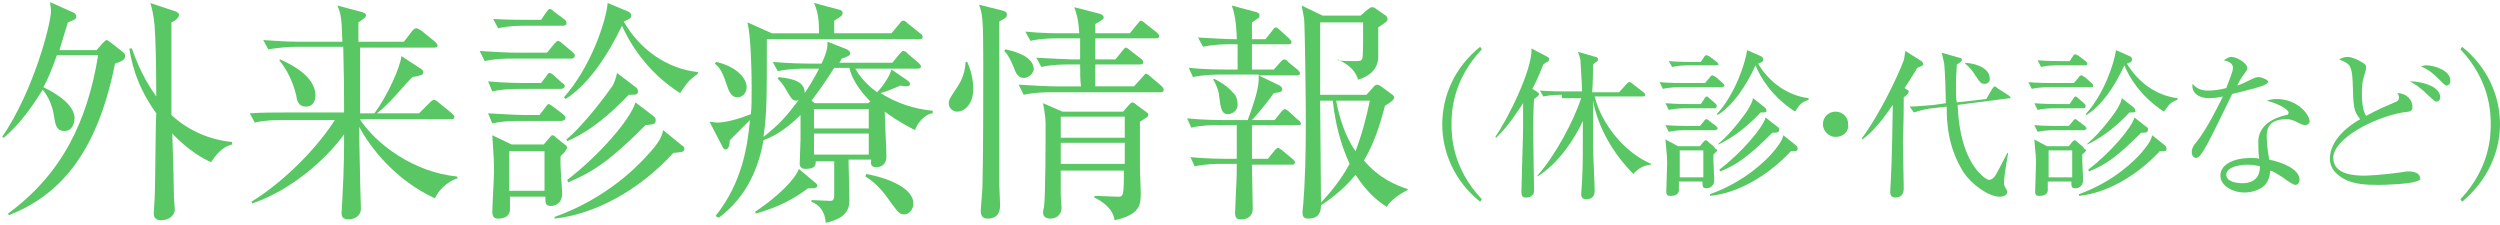
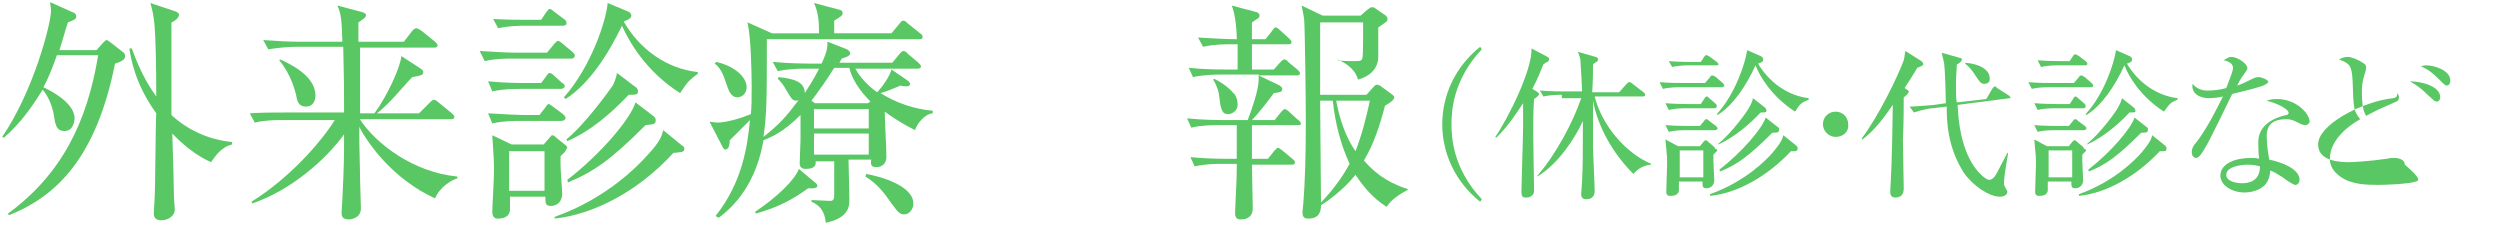
<svg xmlns="http://www.w3.org/2000/svg" version="1.1" id="レイヤー_1" x="0px" y="0px" width="288.416px" height="25.954px" viewBox="0 0 288.416 25.954" style="enable-background:new 0 0 288.416 25.954;" xml:space="preserve">
  <style type="text/css">
	.st0{fill:#59C763;}
</style>
  <g>
    <path class="st0" d="M13.269,7.341C11.132,18.029,6.662,22.595,1.027,24.83L0.93,24.635c6.218-4.566,9.133-10.59,10.396-18.265   H6.565c-0.583,1.652-1.069,2.818-1.555,3.692c0.389,0.194,3.595,1.652,3.595,3.595c0,0.194-0.097,1.457-1.166,1.457   c-0.972,0-1.069-0.777-1.263-2.04c-0.291-1.457-0.972-2.429-1.263-2.72c-1.069,1.749-2.526,3.886-4.469,5.538L0.25,15.794   C3.845,10.548,5.885,2.775,5.885,1.221c0-0.389-0.097-0.583-0.097-0.972l2.818,1.263C8.703,1.609,8.8,1.706,8.8,1.901   c0,0.291-0.194,0.389-0.972,0.68C7.342,4.232,7.051,5.107,6.857,5.787h4.275l0.777-0.874c0.194-0.194,0.291-0.291,0.389-0.291   c0.097,0,0.194,0.097,0.486,0.291l1.36,1.069c0.194,0.097,0.291,0.291,0.291,0.486C14.435,6.856,14.143,7.05,13.269,7.341z    M24.345,18.709c-0.874-0.389-2.526-1.263-4.469-3.303c0.097,2.623,0.194,6.607,0.194,7.384c0,0.194,0.097,1.166,0.097,1.36   c0,0.777-0.777,1.263-1.555,1.263c-0.777,0-0.874-0.486-0.874-0.777c0-0.291,0.097-1.36,0.097-1.652   c0.097-1.555,0.097-8.453,0.194-9.91c-2.526-3.498-2.915-6.412-3.109-7.481h0.291c1.069,3.012,2.137,4.566,2.818,5.538   c0-4.081-0.097-6.995-0.194-8.161s-0.291-1.943-0.486-2.623l2.915,0.972c0.194,0.097,0.389,0.194,0.389,0.389   c0,0.389-0.583,0.777-0.874,0.874c0,1.652,0,9.133,0,10.687c2.72,2.526,5.829,3.012,6.995,3.109v0.291   C25.511,16.96,24.831,18.029,24.345,18.709z" />
    <path class="st0" d="M41.444,13.657c1.943,3.012,6.315,6.218,11.27,6.704l0.097,0.194c-0.68,0.194-2.04,0.972-2.623,2.332   c-4.664-2.137-7.578-6.024-8.744-8.258c0,2.72,0.097,4.761,0.097,6.024c0,0.583,0.097,2.915,0.097,3.4   c0,1.166-1.263,1.263-1.36,1.263c-0.874,0-0.874-0.486-0.874-0.777c0-0.194,0.097-1.36,0.097-1.652   c0.194-3.886,0.194-5.052,0.194-7.384c-2.04,2.818-6.024,6.412-10.59,7.967l-0.097-0.194c4.372-2.72,7.967-6.801,9.618-9.424   h-6.024c-0.777,0-2.04,0-3.206,0.291l-0.583-1.069c1.36-0.097,2.818-0.097,4.178-0.097h6.704c0-2.915,0-3.4-0.097-7.578h-5.441   c-0.777,0-2.04,0.097-3.206,0.291l-0.583-1.069c1.36,0.097,2.818,0.194,4.178,0.194h4.955c-0.097-2.429-0.097-3.109-0.583-4.178   l2.915,0.777c0.194,0.097,0.389,0.097,0.389,0.389c0,0.194-0.291,0.389-0.874,0.777c0,0.291,0,1.846,0,2.235h5.246l0.972-1.263   c0.194-0.194,0.291-0.291,0.486-0.291c0.097,0,0.291,0.097,0.583,0.291l1.555,1.263c0.097,0.097,0.291,0.291,0.291,0.389   c0,0.291-0.291,0.291-0.389,0.291h-8.55c0,3.498,0,3.983,0,7.578h1.652c1.457-1.943,3.012-5.344,3.109-6.607l2.235,1.457   c0.291,0.194,0.291,0.291,0.291,0.389c0,0.389-0.291,0.389-1.263,0.583c-0.291,0.291-0.389,0.389-1.943,2.137   c-1.069,1.166-1.749,1.749-2.137,2.04h4.858l1.263-1.263c0.291-0.291,0.389-0.291,0.486-0.291c0.097,0,0.291,0.097,0.486,0.291   l1.555,1.263c0.097,0.097,0.291,0.291,0.291,0.389c0,0.291-0.291,0.291-0.389,0.291h-10.59V13.657z M32.312,6.856   c1.069,0.486,4.081,1.846,4.081,4.178c0,0.583-0.291,1.263-1.069,1.263c-0.972,0-1.069-0.777-1.166-1.36   c-0.097-0.291-0.486-2.235-1.943-3.983L32.312,6.856z" />
    <path class="st0" d="M65.928,6.758h-6.801c-0.68,0-1.943,0-3.206,0.291l-0.583-1.166c1.652,0.097,3.303,0.194,4.178,0.194h3.595   l0.874-1.069c0.194-0.194,0.291-0.291,0.389-0.291c0.097,0,0.291,0.097,0.486,0.291l1.166,0.972   c0.194,0.194,0.291,0.291,0.291,0.389C66.316,6.661,66.122,6.758,65.928,6.758z M64.665,10.256h-4.664c-0.68,0-1.943,0-3.206,0.291   l-0.486-1.166c1.846,0.194,3.789,0.194,4.178,0.194h1.943l0.583-0.777c0.194-0.291,0.291-0.389,0.389-0.389   c0.097,0,0.291,0.097,0.486,0.291l0.972,0.874c0.194,0.097,0.291,0.194,0.291,0.389C65.151,10.159,64.859,10.256,64.665,10.256z    M64.762,13.948h-4.761c-0.68,0-1.943,0-3.206,0.291l-0.486-1.166c1.749,0.097,3.4,0.194,4.178,0.194h1.749l0.68-0.874   c0.194-0.291,0.291-0.389,0.389-0.389c0.097,0,0.194,0.097,0.486,0.291l1.166,0.874c0.097,0.097,0.291,0.291,0.291,0.389   C65.248,13.851,64.956,13.948,64.762,13.948z M65.151,17.543c-0.194,0.194-0.389,0.389-0.486,0.486c0,0.291,0,0.583,0,0.972   c0,0.486,0.194,3.109,0.194,3.303c0,1.457-1.263,1.457-1.263,1.457c-0.68,0-0.68-0.291-0.68-1.069h-4.081c0,0.874,0,1.36,0,1.555   c-0.097,0.972-1.166,0.972-1.36,0.972s-0.68,0-0.68-0.777c0-0.68,0.194-3.789,0.194-4.566c0-1.069,0-1.457-0.194-4.275l2.235,1.069   h3.692l0.583-0.68c0.291-0.291,0.291-0.389,0.389-0.389c0.194,0,0.291,0.097,0.486,0.291l0.972,0.777   c0.194,0.097,0.291,0.291,0.291,0.389C65.345,17.251,65.248,17.349,65.151,17.543z M64.956,2.969h-4.275   c-0.68,0-1.943,0-3.206,0.291l-0.583-1.069c1.749,0.097,3.4,0.097,4.275,0.097h1.263l0.583-0.874   c0.194-0.194,0.291-0.389,0.389-0.389c0.097,0,0.291,0.097,0.486,0.291l1.166,0.874c0.194,0.097,0.291,0.291,0.291,0.389   C65.442,2.872,65.151,2.969,64.956,2.969z M62.819,17.446h-4.081v4.566h4.081V17.446z M77.684,17.64   c-3.983,4.372-9.133,7.092-13.699,7.578v-0.194c6.024-2.137,9.618-5.927,10.59-6.995c1.652-1.749,1.749-2.332,1.943-3.012   l2.137,1.749c0.194,0.097,0.291,0.194,0.291,0.389C78.947,17.543,78.752,17.543,77.684,17.64z M78.461,10.742   c-3.983-2.526-5.927-6.024-6.704-7.773c-1.652,3.4-3.789,6.704-6.509,8.453l-0.194-0.194c3.109-3.498,4.858-8.744,5.052-10.882   l2.332,0.972c0.194,0.097,0.389,0.194,0.389,0.486c0,0.194-0.097,0.389-0.874,0.68c1.846,3.206,4.955,5.441,8.55,5.829v0.194   C79.433,9.285,79.238,9.576,78.461,10.742z M72.534,10.936c-2.04,2.137-4.372,4.178-7.092,5.344l-0.097-0.194   c2.137-1.749,4.955-5.635,5.344-6.218c0.097-0.194,0.389-0.777,0.486-1.457l2.04,1.555c0.194,0.097,0.389,0.291,0.389,0.583   C73.603,10.936,73.312,10.936,72.534,10.936z M74.478,14.434c-3.983,3.983-5.927,5.344-8.938,6.607l-0.097-0.291   c3.789-2.915,7.287-6.995,7.87-8.938l2.04,1.555c0.291,0.194,0.291,0.389,0.291,0.486C75.643,14.337,75.449,14.337,74.478,14.434z" />
    <path class="st0" d="M97.892,18.514c0,0.486,0.097,3.692,0.097,4.469c0,0.777,0,2.137-2.72,2.72   c-0.097-1.263-0.68-2.04-1.652-2.429v-0.194c0.291,0,2.04,0.097,2.137,0.097c0.486,0,0.486-0.291,0.486-0.874v-3.692h-2.137   c0,0.291,0.097,0.874-1.166,0.874c-0.583,0-0.68-0.389-0.68-0.583c0-0.097,0.097-2.526,0.097-2.818c0-1.36,0-2.137,0-2.818   c-2.137,2.137-3.595,2.623-4.275,2.915c-0.486,2.818-1.749,6.412-5.149,8.938l-0.389-0.194c3.109-3.886,3.692-8.064,3.983-11.076   c-1.069,1.069-1.749,1.749-2.332,2.332c0,0.389-0.097,1.069-0.486,1.069c-0.194,0-0.291-0.194-0.389-0.389l-1.457-2.818   c0.291,0,0.486,0.097,0.874,0.097c1.069,0,2.72-0.486,3.886-0.972c0.097-0.777,0.097-1.555,0.097-3.206   c0-1.846-0.097-5.829-0.486-7.384l2.818,1.263h5.441c0-1.457-0.097-2.429-0.583-3.498l2.915,0.777c0.097,0,0.389,0.097,0.389,0.389   s-0.194,0.389-0.972,0.874v1.457h6.607l0.972-1.166c0.097-0.194,0.291-0.291,0.389-0.291c0.194,0,0.291,0.097,0.486,0.291   l1.457,1.166c0.194,0.097,0.291,0.291,0.291,0.389c0,0.291-0.194,0.291-0.389,0.291H88.468c0,6.801,0,8.647-0.389,11.27   c1.846-1.457,2.623-2.332,4.081-4.275c-0.097,0.097-0.194,0.097-0.291,0.097c-0.486,0-0.583-0.291-1.069-1.069   c-0.486-0.874-0.777-1.166-1.069-1.457l0.097-0.194c1.652,0.194,3.012,0.486,3.012,1.846c0.972-1.457,1.457-2.429,1.652-2.818   h-1.555c-0.486,0-1.943,0-3.206,0.291l-0.583-1.069c2.04,0.194,3.983,0.194,4.178,0.194h1.457c0.68-1.457,0.68-1.943,0.68-2.526   l2.235,0.874c0.194,0.097,0.389,0.291,0.389,0.486c0,0.097,0,0.291-0.972,0.583c-0.194,0.291-0.194,0.389-0.291,0.486h6.121   l0.874-1.069c0.194-0.194,0.291-0.291,0.389-0.291c0.097,0,0.389,0.097,0.486,0.291l1.263,1.069   c0.097,0.097,0.291,0.291,0.291,0.389c0,0.291-0.291,0.291-0.389,0.291h-7.19c0.874,1.555,2.235,2.526,2.526,2.72   c0.583-0.583,1.457-1.846,1.652-2.623l1.846,1.263c0.097,0.097,0.291,0.194,0.291,0.389c0,0.291-0.291,0.291-0.486,0.291   c-0.097,0-0.389,0-0.583-0.097c-0.972,0.389-1.554,0.68-2.332,0.874c1.846,1.166,3.886,1.846,6.024,2.04v0.291   c-0.972,0.097-1.846,1.263-2.04,1.943c-1.943-0.972-3.109-1.846-3.498-2.137c0,0.777,0.194,4.372,0.194,5.149   c0,1.166-0.874,1.263-1.166,1.263c-0.583,0-0.68-0.291-0.583-0.874h-2.623V18.514z M82.639,7.147   c2.137,0.486,3.498,1.749,3.498,2.915c0,0.777-0.583,1.166-1.069,1.166c-0.68,0-0.972-0.68-1.166-1.263   c-0.291-0.777-0.583-2.04-1.457-2.623L82.639,7.147z M94.006,21.04c0.194,0.097,0.291,0.291,0.291,0.389   c0,0.389-0.874,0.291-1.069,0.291c-1.846,1.36-3.595,2.235-6.024,2.915l-0.097-0.194c2.623-1.749,4.664-3.789,5.052-4.955   L94.006,21.04z M100.127,11.908l0.291-0.194c-0.583-0.583-2.04-2.137-2.429-3.886h-1.749c-0.972,1.555-1.749,2.623-2.623,3.789   l0.389,0.291C94.006,11.908,100.127,11.908,100.127,11.908z M100.224,14.822v-2.235h-6.315v2.235H100.224z M100.224,17.834v-2.429   h-6.315v2.429H100.224z M99.933,20.069c3.109,0.583,5.441,1.846,5.441,3.4c0,0.583-0.389,1.263-1.069,1.263   c-0.583,0-0.777-0.389-1.457-1.263c-0.68-0.972-1.555-2.235-3.012-3.109L99.933,20.069z" />
-     <path class="st0" d="M110.425,12.879c-0.389,0-0.972-0.291-0.972-0.972c0-0.389,0.097-0.486,0.583-1.263   c0.68-0.972,1.263-1.846,1.36-3.498h0.194c0.389,0.874,0.68,1.943,0.68,2.915C112.369,11.811,111.397,12.879,110.425,12.879z    M115.283,2.484c0,0.874,0,15.059,0,18.848c0,0.389,0.097,1.943,0.097,2.332c0,1.457-0.972,1.555-1.457,1.555   c-0.291,0-0.777-0.097-0.777-0.874c0-0.389,0.194-2.332,0.194-2.818c0.097-3.206,0.097-10.882,0.097-14.282   c0-5.149-0.097-5.635-0.486-6.704l2.72,0.68c0.291,0.097,0.486,0.194,0.486,0.389C116.158,1.998,116.158,1.998,115.283,2.484z    M118.101,8.993c-0.68,0-0.972-0.68-1.166-1.263c-0.291-0.68-0.583-1.36-1.069-1.846l0.097-0.194   c0.389,0.097,3.303,0.583,3.303,2.332C119.072,8.799,118.392,8.993,118.101,8.993z M133.937,10.645h-12.63   c-0.68,0-1.943,0-3.206,0.291l-0.583-1.166c1.749,0.097,3.4,0.194,4.178,0.194h3.012c-0.097-0.68-0.097-1.846-0.097-2.526h-1.263   c-0.68,0-1.943,0-3.206,0.291l-0.583-1.069c1.846,0.097,3.789,0.194,4.178,0.194h0.874c0-0.777,0-1.652,0-2.429h-2.526   c-0.68,0-1.943,0-3.206,0.291l-0.583-1.069c1.846,0.194,3.789,0.194,4.178,0.194h2.04c-0.097-1.555-0.291-2.235-0.583-3.012   l3.012,0.777c0.291,0.097,0.389,0.291,0.389,0.389c0,0.194-0.097,0.291-0.972,0.777v1.069h3.983l0.874-1.069   c0.194-0.194,0.291-0.389,0.389-0.389s0.291,0.097,0.486,0.291l1.36,1.069c0.097,0.097,0.291,0.291,0.291,0.389   c0,0.291-0.291,0.291-0.389,0.291h-6.995v2.429h2.332l0.777-0.972c0.194-0.194,0.291-0.389,0.389-0.389   c0.097,0,0.291,0.097,0.486,0.291l1.263,0.972c0.097,0.097,0.291,0.194,0.291,0.389c0,0.291-0.194,0.291-0.389,0.291h-5.149v2.526   h4.469l0.972-1.069c0.194-0.194,0.291-0.389,0.389-0.389c0.097,0,0.291,0.097,0.486,0.291l1.263,1.069   c0.194,0.194,0.291,0.291,0.291,0.389C134.326,10.548,134.132,10.645,133.937,10.645z M132.383,13.462   c-0.097,0.097-0.583,0.389-0.874,0.583c0,1.943,0,4.761,0,5.344c0,0.389,0.097,2.332,0.097,2.818c0,1.36,0,2.526-3.012,3.206   c-0.097-0.583-0.389-1.652-2.332-2.623v-0.194c0.389,0,2.332,0.097,2.72,0.097c0.583,0,0.68,0,0.68-3.012h-7.287v2.915   c0,0.194,0.097,1.166,0.097,1.36c0,0.874-0.68,1.263-1.263,1.263c-0.486,0-0.874-0.194-0.874-0.68c0-0.097,0-0.291,0.097-0.583   c0.194-1.166,0.194-7.967,0.194-9.716c0-0.777-0.194-1.749-0.291-2.332l2.235,0.972h6.995l0.68-0.777   c0.097-0.097,0.291-0.291,0.389-0.291c0.097,0,0.291,0.097,0.486,0.291l1.069,0.777c0.291,0.194,0.291,0.291,0.291,0.389   C132.48,13.268,132.48,13.365,132.383,13.462z M129.76,13.462h-7.384v2.429h7.384V13.462z M129.76,16.474h-7.384v2.429h7.384   V16.474z" />
    <path class="st0" d="M149.677,14.434h-5.246v3.886h1.846l0.777-0.972c0.291-0.291,0.291-0.291,0.389-0.291   c0.097,0,0.194,0.097,0.486,0.291l1.166,0.972c0.097,0.097,0.291,0.194,0.291,0.389c0,0.291-0.194,0.291-0.389,0.291h-4.566   c0,0.777,0.097,4.372,0.097,5.052c0,0.874-0.583,1.263-1.36,1.263c-0.486,0-0.68-0.194-0.68-0.777c0-0.389,0.097-1.943,0.097-2.332   c0.097-1.652,0.097-2.623,0.097-3.303h-1.652c-0.68,0-1.943,0-3.206,0.291l-0.486-1.069c1.846,0.194,3.789,0.194,4.178,0.194h1.166   c0-2.818,0-3.109,0-3.886h-2.04c-0.68,0-1.943,0-3.206,0.291l-0.486-1.069c1.846,0.194,3.789,0.194,4.178,0.194h2.818   c0.486-1.263,1.263-3.498,1.263-4.664c0-0.097,0-0.291,0-0.583h-4.372c-0.291,0-1.943,0-3.206,0.291l-0.486-1.069   c1.749,0.194,3.692,0.194,4.178,0.194h1.457V5.107h-0.777c-0.68,0-1.943,0-3.206,0.291l-0.583-1.069   c1.652,0.097,3.303,0.194,4.469,0.194c0-0.68-0.097-2.72-0.583-3.886l2.915,0.777c0.194,0.097,0.291,0.194,0.291,0.389   c0,0.194-0.097,0.291-0.291,0.389c-0.291,0.194-0.389,0.291-0.583,0.389v1.943h1.555l0.777-0.972   c0.194-0.291,0.291-0.389,0.389-0.389c0.194,0,0.389,0.194,0.486,0.291l1.069,0.972c0.097,0.097,0.291,0.291,0.291,0.389   c0,0.291-0.194,0.291-0.389,0.291h-4.178v2.915h2.526l0.777-0.874c0.194-0.194,0.291-0.291,0.389-0.291   c0.194,0,0.389,0.097,0.486,0.291l1.069,0.874c0.097,0.097,0.291,0.291,0.291,0.389c0,0.291-0.194,0.291-0.389,0.291h-4.372   l2.429,1.166c0.097,0.097,0.291,0.194,0.291,0.389c0,0.389-0.291,0.389-0.972,0.486c-0.194,0.291-1.652,2.235-2.526,3.109h2.623   l0.777-0.972c0.194-0.194,0.291-0.291,0.389-0.291c0.097,0,0.291,0.097,0.486,0.291l1.069,0.972   c0.194,0.097,0.291,0.291,0.291,0.389C150.162,14.434,149.871,14.434,149.677,14.434z M141.71,13.171   c-0.777,0-0.874-0.583-1.069-2.137c0-0.291-0.194-1.069-0.68-1.846l0.097-0.097c1.069,0.486,1.943,1.263,2.137,1.555   c0.291,0.194,0.583,0.68,0.583,1.457C142.779,12.879,142.001,13.171,141.71,13.171z M159.975,23.858   c-0.777-0.486-2.137-1.457-3.595-3.692c-1.457,1.846-3.595,3.303-3.983,3.498c0,0.583-0.097,1.555-1.457,1.555   c-0.583,0-0.68-0.291-0.68-0.777c0-0.097,0.097-0.874,0.097-0.972c0.194-2.332,0.291-5.538,0.291-9.424   c0-2.429-0.097-10.59-0.194-11.853c-0.097-0.583-0.194-1.069-0.291-1.555l2.429,1.166h4.372l0.777-0.68   c0.291-0.194,0.389-0.291,0.486-0.291c0.097,0,0.291,0,0.389,0.097l1.263,0.874c0.097,0.097,0.194,0.194,0.194,0.389   c0,0.291-0.097,0.291-1.069,0.972c0,0.583,0,3.109,0,3.498c-0.097,1.749-1.652,2.332-2.332,2.526   c-0.389-1.36-1.555-1.943-2.332-2.332v0.097c0.583,0.097,1.166,0.097,1.846,0.097c0.68,0,0.874,0,0.972-0.291   c0.097-0.194,0.097-1.749,0.097-2.04V2.581H152.3c0,0.874,0,1.943,0,8.355h5.344l0.874-0.972c0.097-0.097,0.194-0.194,0.389-0.194   c0.097,0,0.194,0.097,0.291,0.097l1.457,1.069c0.097,0.097,0.194,0.194,0.194,0.291c0,0.389-0.777,0.777-1.069,0.972   c-0.583,2.235-1.263,4.372-2.429,6.315c1.749,2.04,3.595,2.818,5.052,3.303v0.097C161.433,22.401,160.461,23.081,159.975,23.858z    M153.757,11.616H152.3c0,1.069,0.097,10.882,0.097,11.756c1.749-1.846,2.72-3.4,3.303-4.469   C154.632,16.571,154.049,14.24,153.757,11.616z M154.146,11.616c0.389,2.04,1.069,4.178,2.235,5.829   c0.777-2.04,1.263-3.983,1.652-5.829H154.146z" />
    <path class="st0" d="M170.76,23.275c-2.915-2.332-4.372-5.635-4.372-8.938s1.457-6.607,4.372-8.938l0.194,0.291   c-3.4,3.595-3.498,7.287-3.498,8.647s0.097,5.052,3.498,8.647L170.76,23.275z" />
    <path class="st0" d="M177.269,10.548c0.097,0.097,0.291,0.194,0.291,0.291c0,0.097-0.097,0.194-0.194,0.291   c-0.097,0.097-0.194,0.194-0.389,0.291c-0.097,1.652-0.097,2.915-0.097,3.692c0,1.069,0.097,6.412,0.097,6.704   c0,0.389,0,0.583-0.291,0.777c-0.194,0.194-0.486,0.194-0.68,0.194c-0.389,0-0.486-0.194-0.486-0.68   c0-0.874,0.194-6.412,0.194-7.481c0-0.389,0-1.749,0-2.72c-0.583,0.874-1.749,2.72-3.109,3.983l-0.097-0.097   c1.36-1.943,4.275-7.675,4.178-10.201l1.846,0.972c0.097,0,0.194,0.194,0.194,0.291c0,0.097-0.097,0.194-0.194,0.291   c-0.097,0-0.389,0.194-0.486,0.291c-0.68,1.749-1.069,2.429-1.263,2.818L177.269,10.548z M180.184,10.936   c-0.291,0-1.263,0-2.137,0.194l-0.389-0.68c1.263,0.097,2.623,0.097,2.818,0.097h2.04c0-0.777-0.194-3.498-0.194-3.692   c-0.097-0.389-0.194-0.68-0.291-0.874l2.04,0.583c0.194,0,0.291,0.194,0.291,0.291c0,0.194-0.194,0.291-0.194,0.291   c-0.194,0.097-0.291,0.194-0.389,0.291c0,0.291,0,2.137-0.097,3.206h3.109l0.874-0.972c0.194-0.194,0.194-0.194,0.291-0.194   c0.097,0,0.194,0,0.389,0.194l1.263,0.972c0.097,0.097,0.194,0.194,0.194,0.291c0,0.194-0.194,0.194-0.291,0.194h-5.538   c0.777,3.206,3.498,6.509,6.509,7.773V19c-0.194,0-1.263,0.097-2.04,1.069c-2.332-2.332-4.081-5.344-4.664-8.453   c0,1.069,0,1.749,0,2.915c0,0.777,0,1.555,0,2.526c0.194,4.469,0.194,4.858,0.194,4.955c0,0.777-0.486,0.972-0.972,0.972   c-0.486,0-0.583-0.291-0.583-0.583c0-0.194,0.097-1.263,0.097-1.457c0.097-1.846,0.097-3.109,0.097-6.995   c-0.874,1.943-2.818,4.955-5.246,6.412v-0.097c2.137-2.429,4.178-6.315,5.052-8.938h-2.235V10.936z" />
    <path class="st0" d="M198.644,10.062h-4.664c-0.486,0-1.36,0-2.137,0.194l-0.389-0.777c1.166,0.097,2.235,0.097,2.818,0.097h2.429   l0.583-0.68c0.097-0.194,0.194-0.194,0.291-0.194c0.097,0,0.194,0.097,0.389,0.194l0.777,0.68c0.097,0.097,0.194,0.194,0.194,0.291   C198.838,10.062,198.741,10.062,198.644,10.062z M197.769,12.491h-3.109c-0.486,0-1.36,0-2.137,0.194l-0.389-0.777   c1.263,0.097,2.526,0.097,2.818,0.097h1.263l0.389-0.583c0.097-0.194,0.194-0.291,0.291-0.291c0.097,0,0.194,0.097,0.291,0.194   l0.68,0.583c0.097,0.097,0.194,0.194,0.194,0.291C198.061,12.491,197.866,12.491,197.769,12.491z M197.866,15.017h-3.206   c-0.486,0-1.36,0-2.137,0.194l-0.389-0.777c1.166,0.097,2.332,0.097,2.818,0.097h1.166l0.486-0.583   c0.097-0.194,0.194-0.194,0.291-0.194s0.194,0.097,0.291,0.194l0.777,0.583c0.097,0.097,0.194,0.194,0.194,0.291   S197.963,15.017,197.866,15.017z M198.061,17.446c-0.097,0.097-0.291,0.291-0.389,0.389c0,0.194,0,0.389,0,0.68   c0,0.389,0.097,2.137,0.097,2.235c0,0.972-0.874,0.972-0.874,0.972c-0.486,0-0.486-0.194-0.486-0.777h-2.72   c0,0.583,0,0.874,0,1.069c-0.097,0.583-0.777,0.583-0.972,0.583s-0.486,0-0.486-0.486s0.097-2.623,0.097-3.109   c0-0.777,0-0.972-0.194-2.915l1.457,0.777h2.526l0.389-0.486c0.194-0.194,0.194-0.194,0.291-0.194c0.097,0,0.194,0.097,0.291,0.194   l0.583,0.486c0.097,0.097,0.194,0.194,0.194,0.291C198.158,17.251,198.158,17.349,198.061,17.446z M197.963,7.536h-2.915   c-0.486,0-1.36,0-2.137,0.194l-0.389-0.68c1.166,0.097,2.332,0.097,2.818,0.097h0.874l0.389-0.583   c0.097-0.194,0.194-0.194,0.291-0.194s0.194,0.097,0.389,0.194l0.777,0.583c0.097,0.097,0.194,0.194,0.194,0.291   C198.255,7.536,198.061,7.536,197.963,7.536z M196.506,17.349h-2.72v3.109h2.72V17.349z M206.61,17.446   c-2.72,2.915-6.218,4.858-9.327,5.149v-0.194c4.081-1.457,6.509-3.983,7.19-4.761c1.069-1.263,1.166-1.652,1.263-2.04l1.457,1.166   c0.097,0.097,0.194,0.194,0.194,0.291C207.388,17.446,207.29,17.446,206.61,17.446z M207.096,12.879   c-2.72-1.749-4.081-4.081-4.566-5.344c-1.069,2.332-2.526,4.566-4.372,5.732l-0.097-0.097c2.137-2.332,3.303-5.927,3.498-7.384   l1.555,0.68c0.194,0.097,0.291,0.194,0.291,0.389c0,0.194,0,0.291-0.583,0.486c1.263,2.137,3.4,3.692,5.829,3.983v0.194   C207.776,11.811,207.582,12.102,207.096,12.879z M203.113,12.977c-1.36,1.457-3.012,2.818-4.858,3.692v-0.097   c1.457-1.166,3.4-3.789,3.595-4.275c0.097-0.194,0.291-0.486,0.389-0.972l1.36,1.069c0.097,0.097,0.194,0.194,0.194,0.389   C203.793,12.977,203.599,12.977,203.113,12.977z M204.473,15.308c-2.72,2.72-4.081,3.692-6.024,4.469l-0.097-0.194   c2.623-2.04,4.955-4.761,5.344-6.024l1.36,1.069c0.194,0.097,0.194,0.194,0.194,0.291C205.25,15.308,205.056,15.308,204.473,15.308   z" />
    <path class="st0" d="M211.76,15.794c-0.777,0-1.457-0.68-1.457-1.457c0-0.874,0.68-1.457,1.457-1.457s1.457,0.583,1.457,1.457   C213.314,15.211,212.634,15.794,211.76,15.794z" />
    <path class="st0" d="M221.184,7.827c-0.194,0.389-1.263,2.04-1.457,2.332l0.291,0.194c0.097,0.097,0.194,0.097,0.194,0.194   c0,0.194-0.291,0.486-0.583,0.68c0,3.498-0.097,4.469-0.097,4.955c0,0.874,0.097,4.761,0.097,5.538c0,0.68-0.291,1.069-0.972,1.069   c-0.583,0-0.583-0.486-0.583-0.583c0-0.097,0-0.194,0-0.291c0.097-1.555,0.194-3.206,0.291-9.813   c-0.874,1.263-2.04,2.915-3.498,3.983l-0.097-0.097c2.04-2.72,4.178-7.19,4.858-9.036c0.097-0.291,0.097-0.68,0.194-1.069   l1.846,1.166c0.097,0.097,0.194,0.194,0.194,0.291C221.961,7.536,221.67,7.633,221.184,7.827z M231.871,11.325l-6.024,0.777   c0.194,5.246,1.943,7.384,2.818,8.161c0.097,0.097,0.583,0.486,0.777,0.486c0.389,0,0.68-0.291,0.972-0.874   s0.777-1.457,1.166-2.235h0.097c-0.291,1.652-0.486,2.915-0.486,3.498c0,0.097,0,0.194,0.097,0.389   c0.194,0.389,0.291,0.486,0.291,0.583c0,0.389-0.389,0.583-0.874,0.583c-1.263,0-3.206-1.36-4.178-2.818   c-1.846-2.915-1.943-5.829-1.943-7.578l-1.652,0.194c-0.291,0-1.263,0.194-2.137,0.486l-0.486-0.68   c0.583,0,1.555-0.097,2.818-0.194l1.36-0.194c0-0.68-0.097-3.886-0.194-4.566c-0.097-0.486-0.194-0.874-0.291-1.263l2.04,0.583   c0.194,0,0.291,0.097,0.291,0.194c0,0.194-0.194,0.389-0.583,0.583c0,0.486-0.097,1.166-0.097,2.235s0,1.749,0.097,2.137l3.4-0.389   l0.68-1.166c0.097-0.097,0.194-0.291,0.291-0.291c0.097,0,0.194,0.097,0.291,0.194l1.36,0.874c0.097,0.097,0.194,0.194,0.194,0.291   C232.163,11.325,232.065,11.325,231.871,11.325z M228.956,9.673c-0.389,0-0.486-0.097-1.069-0.972   c-0.291-0.486-0.68-0.972-1.166-1.36V7.244c1.555,0.097,2.818,0.777,2.818,1.749C229.636,9.382,229.345,9.673,228.956,9.673z" />
    <path class="st0" d="M241.198,10.062h-4.664c-0.486,0-1.36,0-2.137,0.194l-0.389-0.777c1.166,0.097,2.235,0.097,2.818,0.097h2.429   l0.583-0.68c0.097-0.194,0.194-0.194,0.291-0.194s0.194,0.097,0.389,0.194l0.777,0.68c0.097,0.097,0.194,0.194,0.194,0.291   C241.49,10.062,241.295,10.062,241.198,10.062z M240.324,12.491h-3.109c-0.486,0-1.36,0-2.137,0.194l-0.389-0.777   c1.263,0.097,2.526,0.097,2.818,0.097h1.263l0.389-0.583c0.097-0.194,0.194-0.291,0.291-0.291c0.097,0,0.194,0.097,0.291,0.194   l0.68,0.583c0.097,0.097,0.194,0.194,0.194,0.291C240.615,12.491,240.421,12.491,240.324,12.491z M240.421,15.017h-3.206   c-0.486,0-1.36,0-2.137,0.194l-0.389-0.777c1.166,0.097,2.332,0.097,2.818,0.097h1.166l0.486-0.583   c0.097-0.194,0.194-0.194,0.291-0.194c0.097,0,0.194,0.097,0.291,0.194l0.777,0.583c0.097,0.097,0.194,0.194,0.194,0.291   S240.518,15.017,240.421,15.017z M240.615,17.446c-0.097,0.097-0.291,0.291-0.389,0.389c0,0.194,0,0.389,0,0.68   c0,0.389,0.097,2.137,0.097,2.235c0,0.972-0.874,0.972-0.874,0.972c-0.486,0-0.486-0.194-0.486-0.777h-2.72   c0,0.583,0,0.874,0,1.069c-0.097,0.583-0.777,0.583-0.972,0.583c-0.194,0-0.486,0-0.486-0.486s0.097-2.623,0.097-3.109   c0-0.777,0-0.972-0.194-2.915l1.457,0.777h2.526l0.389-0.486c0.194-0.194,0.194-0.194,0.291-0.194c0.097,0,0.194,0.097,0.291,0.194   l0.583,0.486c0.097,0.097,0.194,0.194,0.194,0.291C240.712,17.251,240.712,17.349,240.615,17.446z M240.518,7.536h-2.915   c-0.486,0-1.36,0-2.137,0.194l-0.389-0.777c1.166,0.097,2.332,0.097,2.818,0.097h0.874l0.389-0.583   c0.097-0.194,0.194-0.194,0.291-0.194c0.097,0,0.194,0.097,0.389,0.194l0.777,0.583c0.097,0.097,0.194,0.194,0.194,0.291   C240.809,7.536,240.712,7.536,240.518,7.536z M239.061,17.349h-2.72v3.109h2.72V17.349z M249.165,17.446   c-2.72,2.915-6.218,4.858-9.327,5.149v-0.194c4.081-1.457,6.509-3.983,7.19-4.761c1.069-1.263,1.166-1.652,1.263-2.04l1.457,1.166   c0.097,0.097,0.194,0.194,0.194,0.291C249.942,17.446,249.942,17.446,249.165,17.446z M249.651,12.879   c-2.72-1.749-4.081-4.081-4.566-5.344c-1.069,2.332-2.526,4.566-4.372,5.732l-0.097-0.097c2.137-2.332,3.303-5.927,3.498-7.384   l1.555,0.68c0.194,0.097,0.291,0.194,0.291,0.389c0,0.194,0,0.291-0.583,0.486c1.263,2.137,3.4,3.692,5.829,3.983v0.194   C250.331,11.811,250.234,12.102,249.651,12.879z M245.667,12.977c-1.36,1.457-3.012,2.818-4.858,3.692v-0.097   c1.457-1.166,3.4-3.789,3.595-4.275c0.097-0.194,0.291-0.486,0.389-0.972l1.36,1.069c0.097,0.097,0.194,0.194,0.194,0.389   C246.445,12.977,246.153,12.977,245.667,12.977z M247.027,15.308c-2.72,2.72-4.081,3.692-6.024,4.469l-0.097-0.194   c2.623-2.04,4.955-4.761,5.344-6.024l1.36,1.069c0.194,0.097,0.194,0.194,0.194,0.291C247.805,15.308,247.61,15.308,247.027,15.308   z" />
    <path class="st0" d="M261.309,9.77c-0.291,0.194-1.749,0.583-3.789,1.069c-0.486,0.972-2.526,5.246-3.012,6.024   c-0.389,0.68-0.777,1.36-1.166,1.36c-0.097,0-0.486-0.097-0.486-0.68c0-0.486,0.291-0.874,0.486-1.069   c1.36-1.749,2.526-4.178,3.109-5.344c-0.389,0.097-0.972,0.194-1.652,0.194c-1.069,0-2.04-0.583-1.846-1.652   c0.486,0.583,1.069,0.777,1.749,0.777c0.68,0,1.457-0.097,2.137-0.291c0.389-1.069,0.777-1.943,0.777-2.332   c0-0.194-0.097-0.68-1.069-0.874c0.291-0.194,0.583-0.389,0.874-0.389c0.68,0,1.846,0.777,1.846,1.263c0,0.194,0,0.194-0.486,0.874   c-0.291,0.389-0.389,0.583-0.68,1.166c0.389-0.097,0.972-0.389,1.36-0.583c0.777-0.389,0.874-0.389,1.166-0.389   c0.194,0,1.069,0.291,1.069,0.583C261.601,9.576,261.504,9.673,261.309,9.77z M265.973,14.434c-0.097,0-0.291,0-0.68-0.194   c-0.583-0.291-0.874-0.486-1.555-0.486c-1.943,0-2.235,1.069-2.235,1.943c0,1.069,0.194,2.137,0.291,2.72   c1.457,0.291,3.498,1.069,3.498,2.332c0,0.291-0.194,0.583-0.486,0.583c-0.194,0-0.972-0.486-1.457-0.874   c-0.777-0.486-1.069-0.68-1.457-0.777c0,0.389-0.097,1.166-0.68,1.749c-0.777,0.68-1.846,0.777-2.235,0.777   c-1.555,0-2.818-0.874-2.818-1.943c0-1.36,1.652-2.04,3.498-2.04c0.389,0,0.68,0,0.972,0.097c-0.097-0.68-0.097-1.555-0.097-1.943   c0-2.04,1.943-2.818,3.206-3.109c0.194,0,0.291-0.097,0.291-0.291c0-0.194-0.68-0.874-2.526-1.36   c0.291-0.097,0.583-0.194,1.166-0.194c2.332,0,3.789,1.749,3.789,2.623C266.459,14.142,266.264,14.434,265.973,14.434z M259.269,19   c-0.68,0-2.429,0.194-2.429,1.166c0,0.777,1.166,0.972,1.846,0.972c0.68,0,2.04-0.194,2.04-1.943   C260.338,19.097,260.046,19,259.269,19z" />
-     <path class="st0" d="M278.701,20.943c-0.777,0.291-3.595,0.389-4.275,0.389c-1.652,0-2.526-0.097-3.595-0.486   c-0.874-0.389-2.04-1.166-2.04-2.526c0-2.332,2.429-3.983,3.498-4.566c-0.777-0.972-0.777-1.263-0.874-4.372   c-0.097-1.943-0.389-2.04-1.555-2.526c0.291-0.194,0.68-0.291,0.972-0.291c0.486,0,1.36,0.389,1.749,0.68   c0.389,0.194,0.389,0.389,0.389,0.583c0,0.194-0.097,0.389-0.097,0.486c-0.194,0.68-0.389,1.069-0.389,2.332   c0,1.555,0.194,2.235,0.486,2.72c1.457-0.777,1.943-0.972,3.498-1.652c0.194-0.097,0.291-0.194,0.291-0.486   c0-0.194-0.097-0.389-0.194-0.486c1.069,0,1.749,0.777,1.749,1.555c0,0.486-0.097,0.583-1.166,0.68   c-3.303,0.583-7.967,3.012-7.967,5.246c0,1.943,2.526,2.04,3.595,2.04c0.291,0,2.332-0.097,4.275-0.389   c0.486-0.097,0.583-0.097,0.874-0.097c0.583,0,1.263,0.194,1.263,0.777C279.381,20.652,279.089,20.846,278.701,20.943z    M281.129,11.713c-0.291,0-0.291-0.097-1.166-0.874c-0.874-0.874-1.457-1.166-1.943-1.457c1.166,0,3.498,0.486,3.498,1.846   C281.518,11.422,281.421,11.713,281.129,11.713z M282.295,9.867c-0.194,0-0.291-0.097-0.777-0.583   c-0.972-0.972-1.263-1.166-2.235-1.652c0.194,0,0.389-0.097,0.583-0.097c0.972,0,2.818,0.583,2.818,1.749   C282.684,9.673,282.49,9.867,282.295,9.867z" />
-     <path class="st0" d="M284.044,23.275l-0.194-0.291c3.4-3.595,3.498-7.287,3.498-8.647s-0.097-5.052-3.498-8.647l0.194-0.291   c2.915,2.332,4.372,5.635,4.372,8.938S286.862,20.943,284.044,23.275z" />
+     <path class="st0" d="M278.701,20.943c-0.777,0.291-3.595,0.389-4.275,0.389c-1.652,0-2.526-0.097-3.595-0.486   c-0.874-0.389-2.04-1.166-2.04-2.526c0-2.332,2.429-3.983,3.498-4.566c-0.777-0.972-0.777-1.263-0.874-4.372   c-0.097-1.943-0.389-2.04-1.555-2.526c0.291-0.194,0.68-0.291,0.972-0.291c0.486,0,1.36,0.389,1.749,0.68   c0.389,0.194,0.389,0.389,0.389,0.583c0,0.194-0.097,0.389-0.097,0.486c-0.194,0.68-0.389,1.069-0.389,2.332   c0,1.555,0.194,2.235,0.486,2.72c1.457-0.777,1.943-0.972,3.498-1.652c0.194-0.097,0.291-0.194,0.291-0.486   c0-0.194-0.097-0.389-0.194-0.486c0,0.486-0.097,0.583-1.166,0.68   c-3.303,0.583-7.967,3.012-7.967,5.246c0,1.943,2.526,2.04,3.595,2.04c0.291,0,2.332-0.097,4.275-0.389   c0.486-0.097,0.583-0.097,0.874-0.097c0.583,0,1.263,0.194,1.263,0.777C279.381,20.652,279.089,20.846,278.701,20.943z    M281.129,11.713c-0.291,0-0.291-0.097-1.166-0.874c-0.874-0.874-1.457-1.166-1.943-1.457c1.166,0,3.498,0.486,3.498,1.846   C281.518,11.422,281.421,11.713,281.129,11.713z M282.295,9.867c-0.194,0-0.291-0.097-0.777-0.583   c-0.972-0.972-1.263-1.166-2.235-1.652c0.194,0,0.389-0.097,0.583-0.097c0.972,0,2.818,0.583,2.818,1.749   C282.684,9.673,282.49,9.867,282.295,9.867z" />
  </g>
</svg>